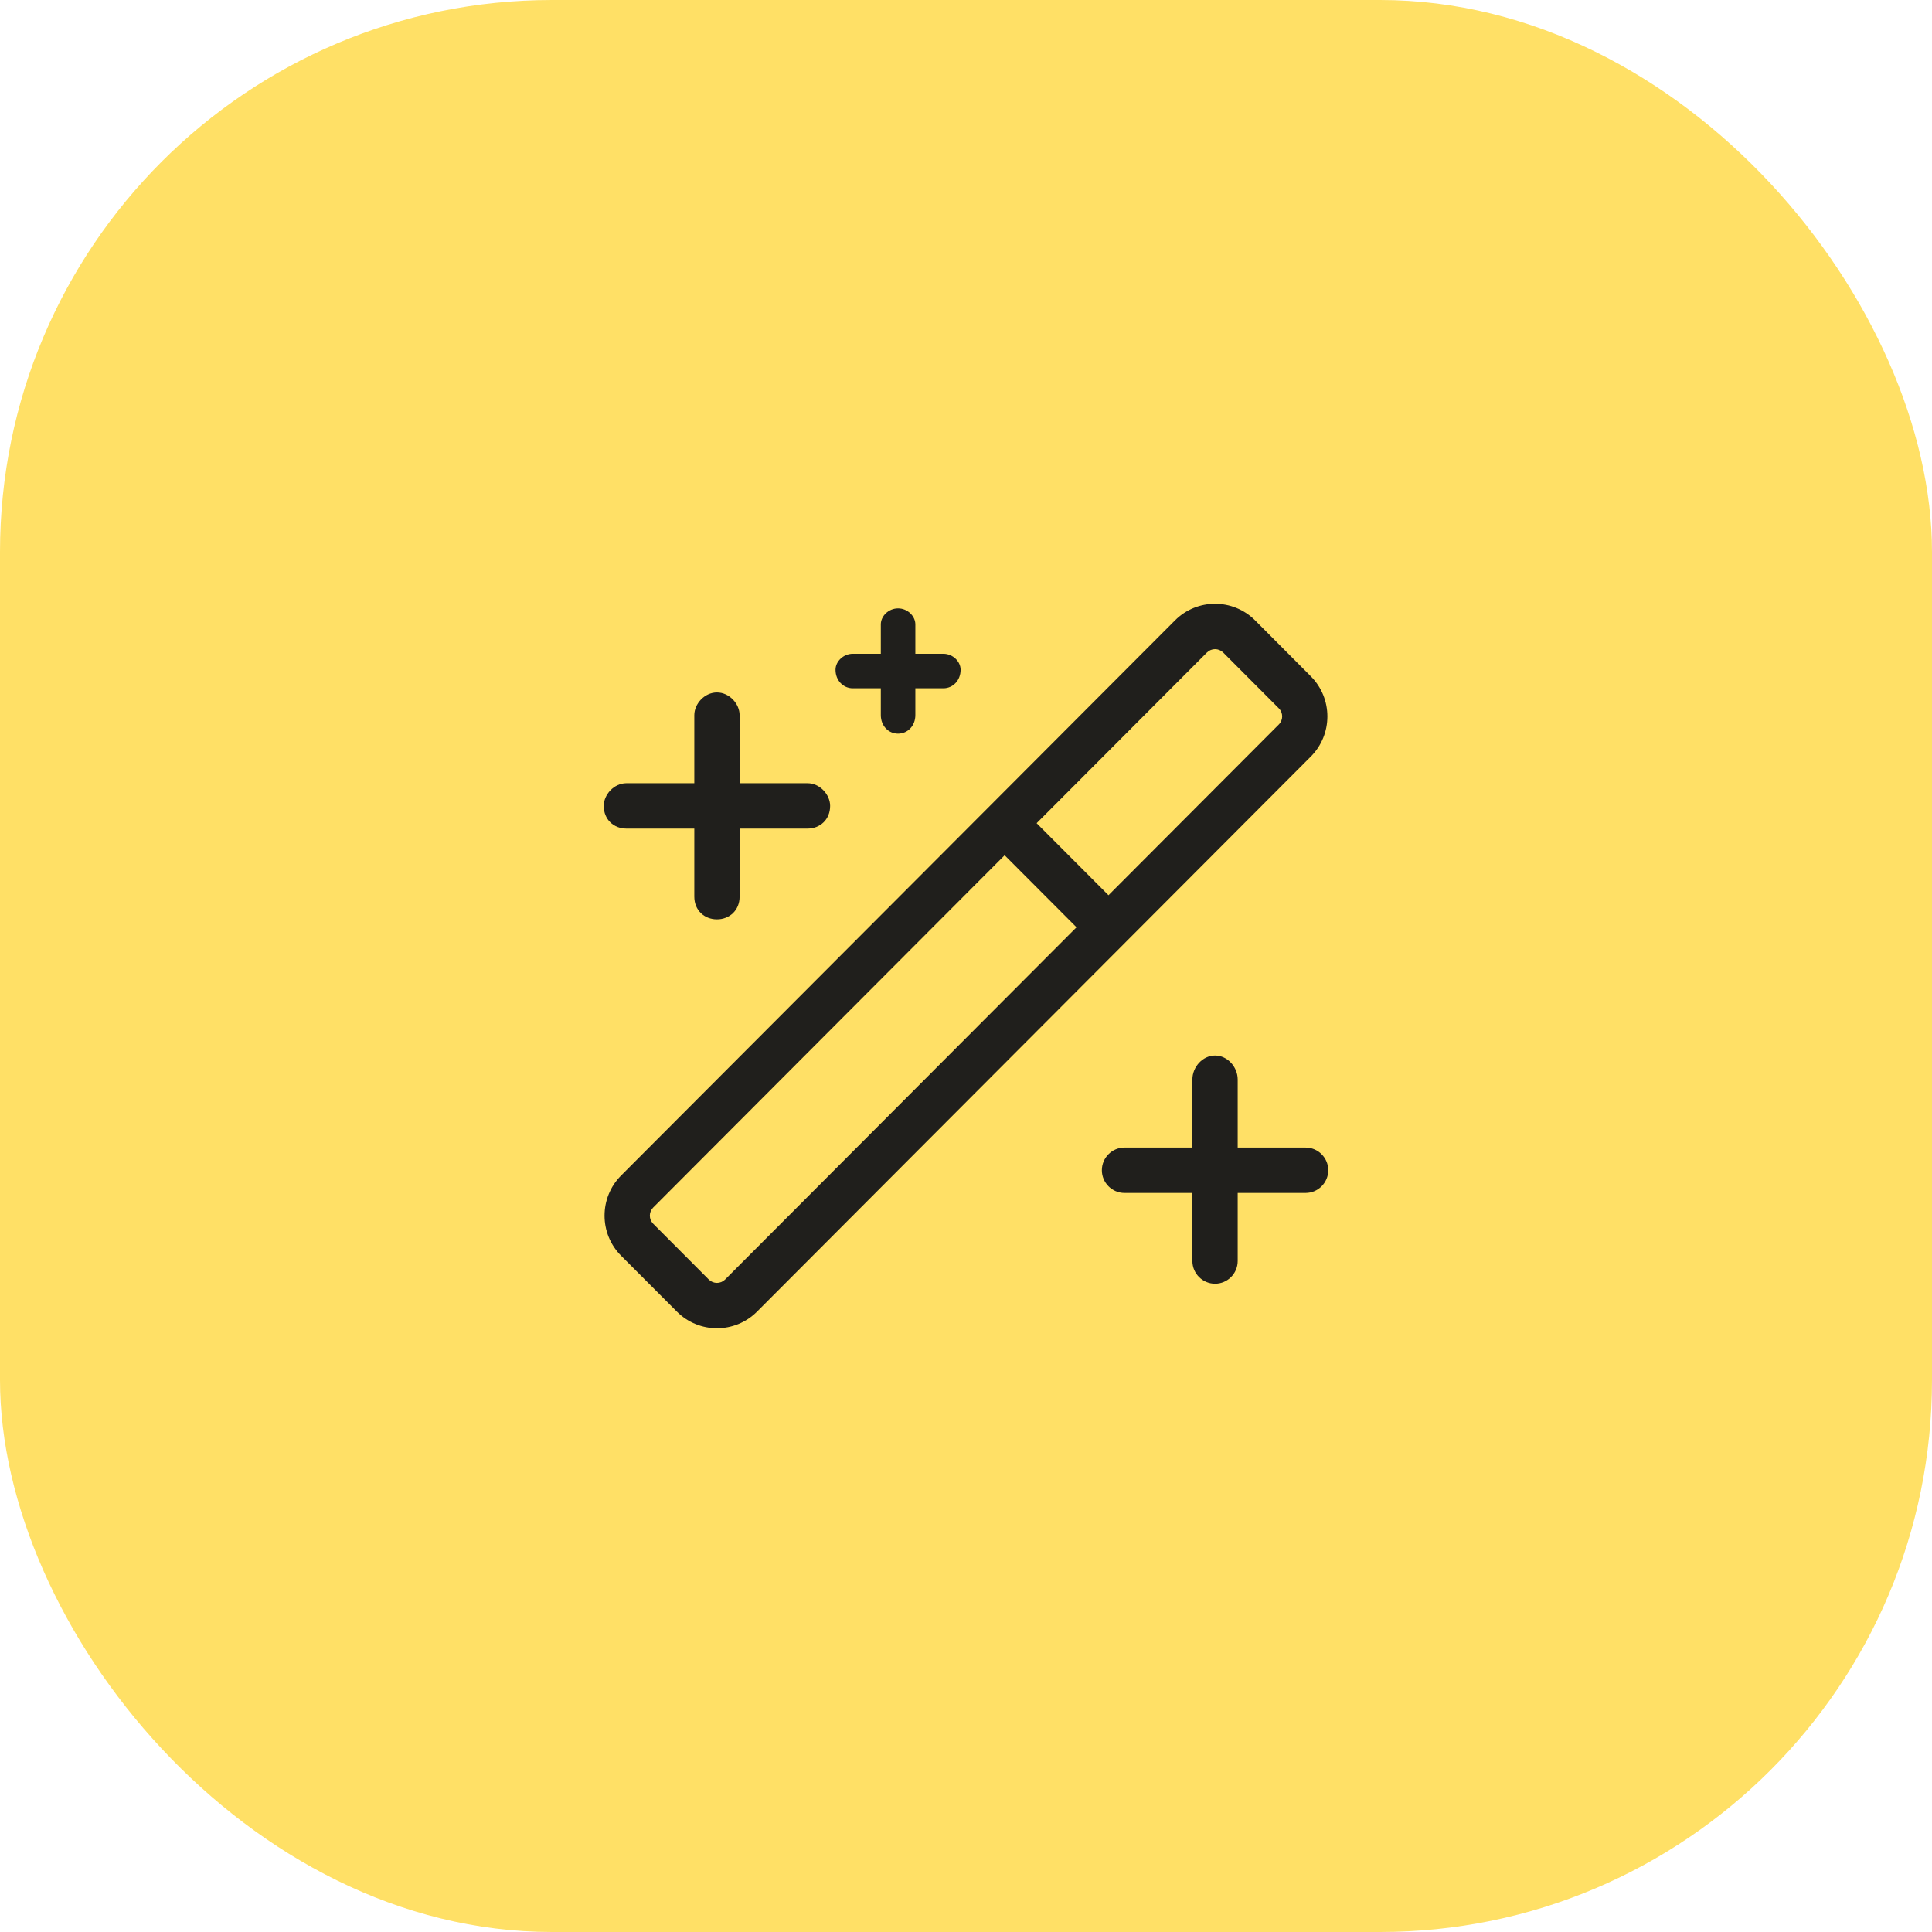
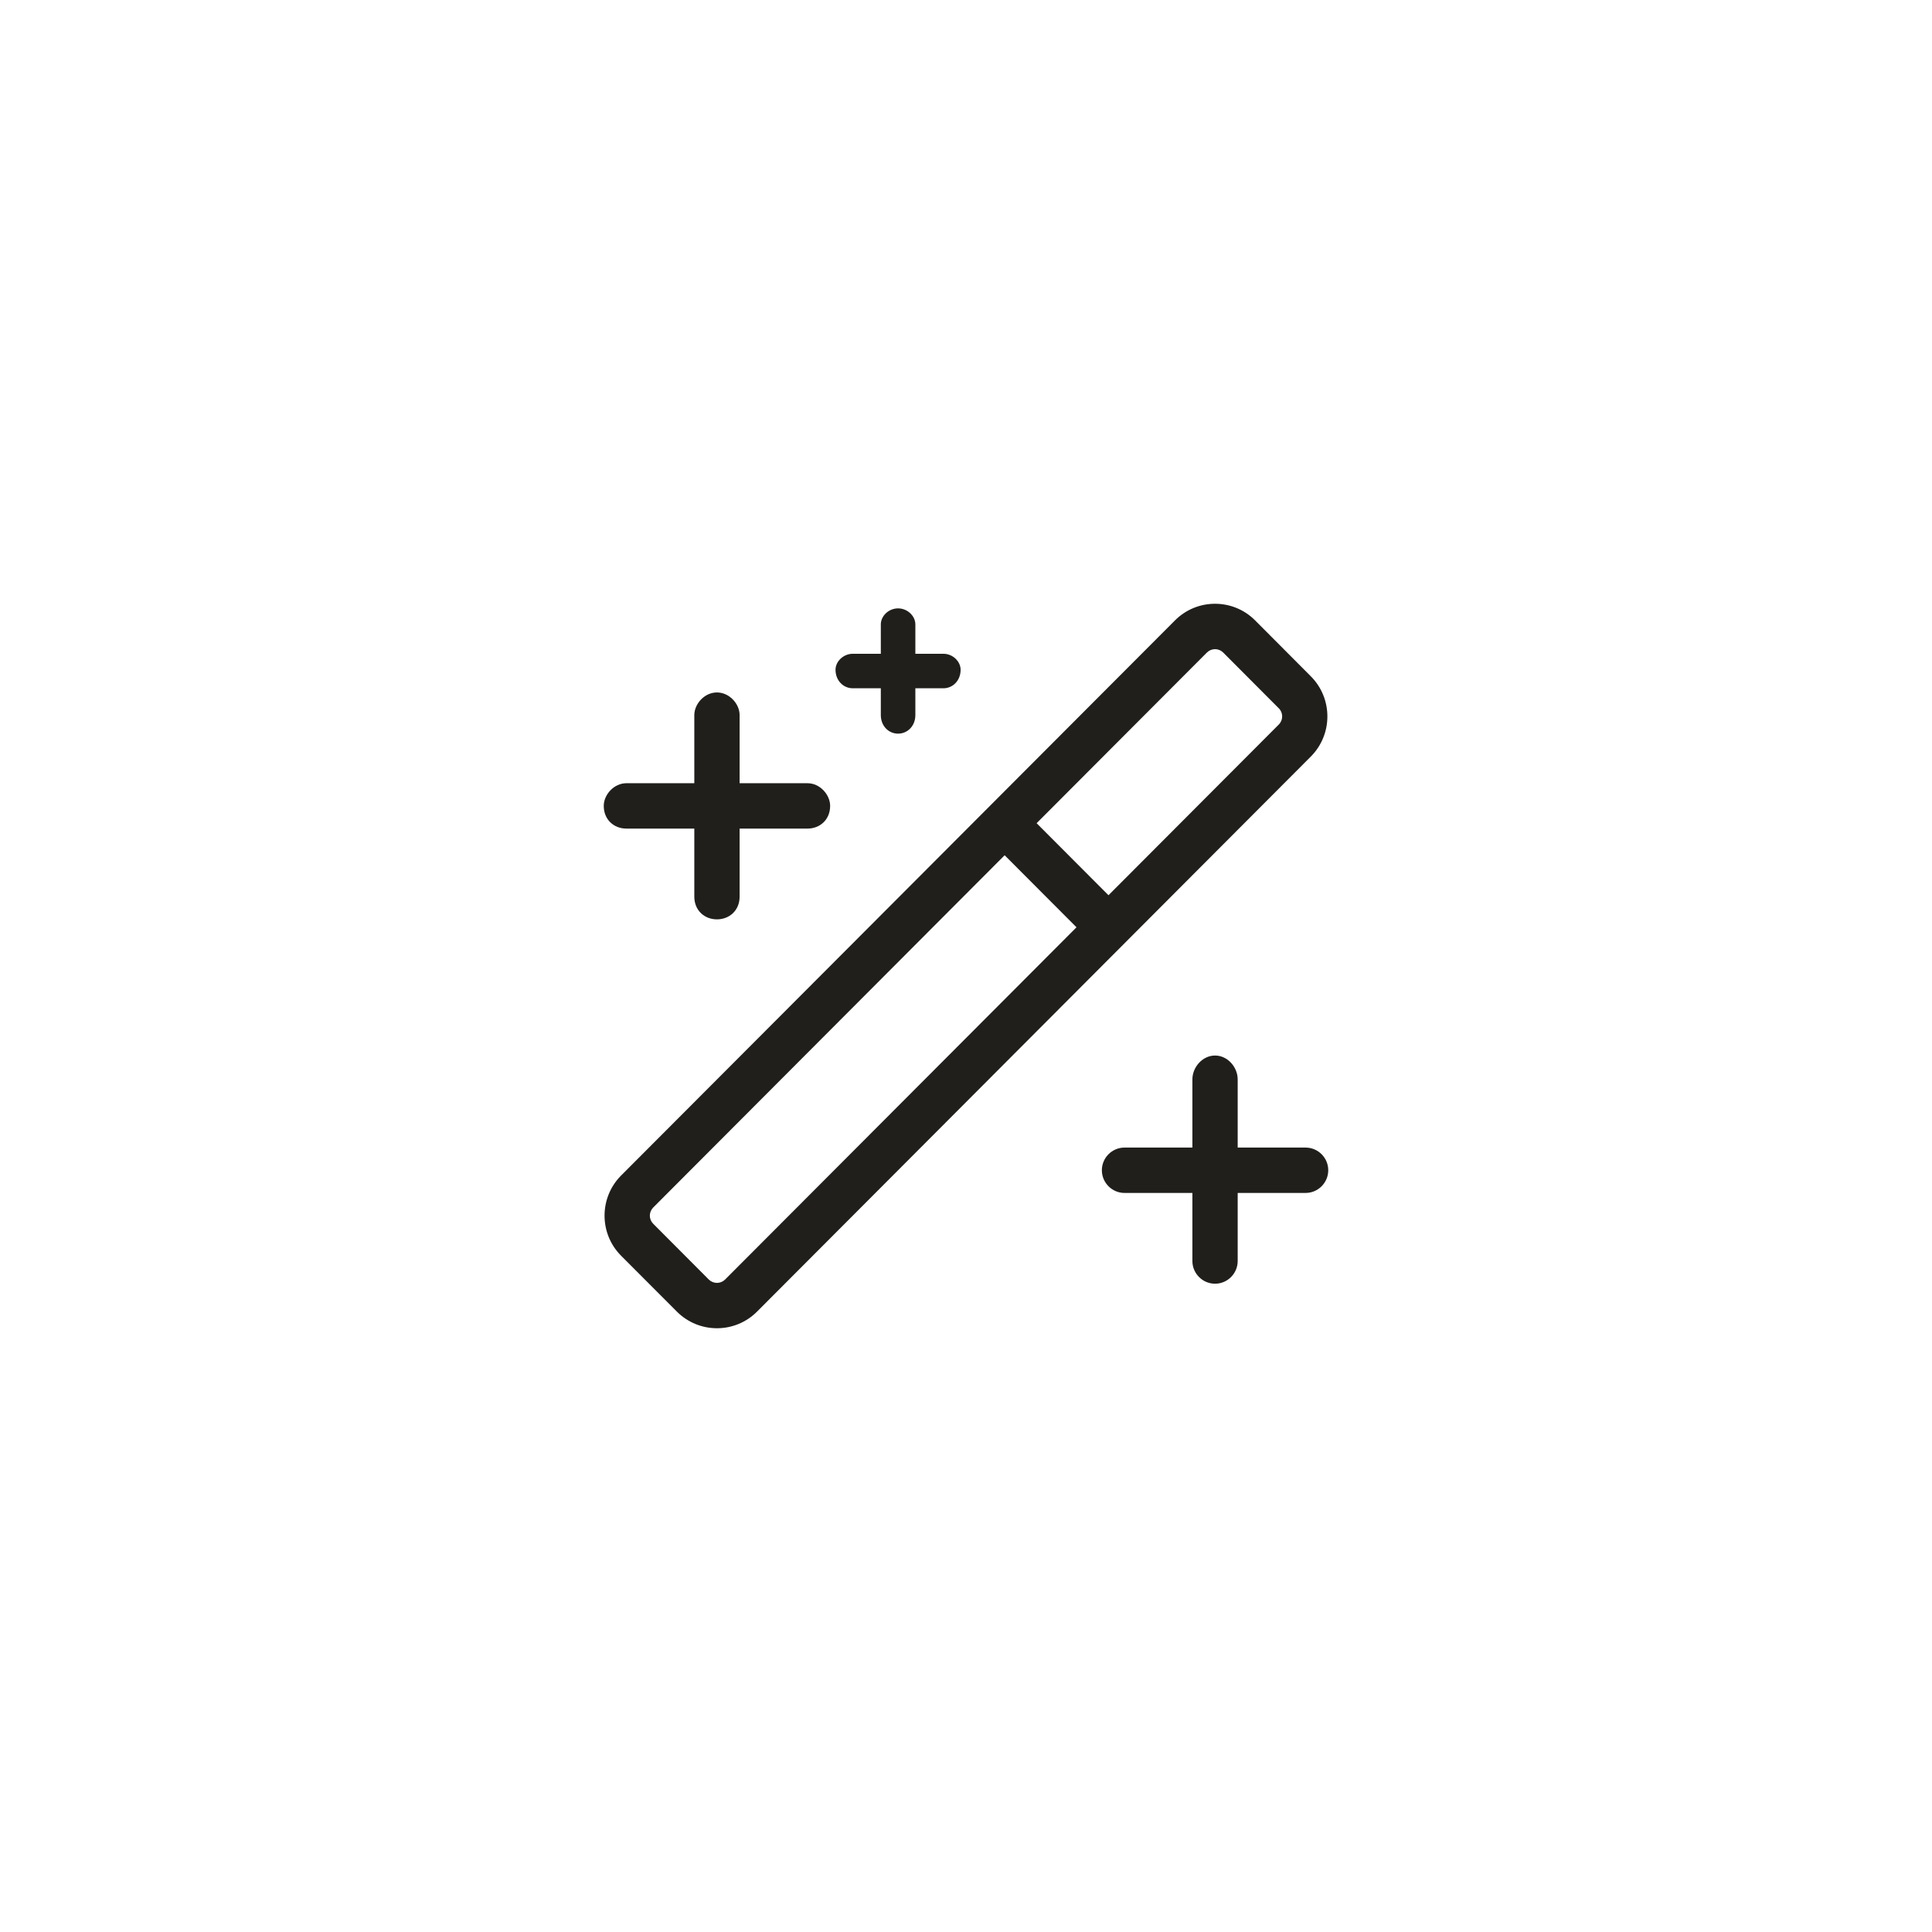
<svg xmlns="http://www.w3.org/2000/svg" width="56" height="56" viewBox="0 0 56 56" fill="none">
-   <rect width="56" height="56" rx="16" fill="#FFE066" />
  <path d="M36.38 17.982L37.995 19.603C38.635 20.245 38.635 21.286 37.995 21.929L21.942 38.019C21.302 38.66 20.262 38.66 19.621 38.019L18.004 36.399C17.363 35.758 17.363 34.714 18.004 34.072L34.058 17.982C34.698 17.34 35.74 17.34 36.38 17.982ZM34.985 18.912L30.047 23.861L32.13 25.949L37.069 20.998C37.196 20.869 37.196 20.661 37.069 20.533L35.453 18.912C35.321 18.784 35.116 18.784 34.985 18.912ZM18.932 35.47L20.547 37.09C20.679 37.217 20.884 37.217 21.015 37.09L31.203 26.878L29.12 24.79L18.932 35.002C18.804 35.133 18.804 35.339 18.932 35.47ZM21.438 22.702H23.406C23.767 22.702 24.062 23.035 24.062 23.359C24.062 23.758 23.767 24.017 23.406 24.017H21.438V25.99C21.438 26.389 21.142 26.648 20.781 26.648C20.42 26.648 20.125 26.389 20.125 25.99V24.017H18.156C17.794 24.017 17.5 23.758 17.5 23.359C17.5 23.035 17.794 22.702 18.156 22.702H20.125V20.728C20.125 20.402 20.42 20.071 20.781 20.071C21.142 20.071 21.438 20.402 21.438 20.728V22.702ZM35.219 30.595C35.58 30.595 35.875 30.928 35.875 31.289V33.263H37.844C38.205 33.263 38.5 33.559 38.5 33.92C38.5 34.282 38.205 34.578 37.844 34.578H35.875V36.551C35.875 36.913 35.58 37.209 35.219 37.209C34.858 37.209 34.562 36.913 34.562 36.551V34.578H32.594C32.233 34.578 31.938 34.282 31.938 33.92C31.938 33.559 32.233 33.263 32.594 33.263H34.562V31.289C34.562 30.928 34.858 30.595 35.219 30.595ZM26.532 18.95H27.344C27.619 18.95 27.844 19.174 27.844 19.413C27.844 19.726 27.619 19.95 27.344 19.95H26.532V20.728C26.532 21.042 26.306 21.265 26.031 21.265C25.756 21.265 25.531 21.042 25.531 20.728V19.95H24.719C24.444 19.95 24.218 19.726 24.218 19.413C24.218 19.174 24.444 18.95 24.719 18.95H25.531V18.097C25.531 17.858 25.756 17.634 26.031 17.634C26.306 17.634 26.532 17.858 26.532 18.097V18.95Z" fill="#201F1C" />
</svg>